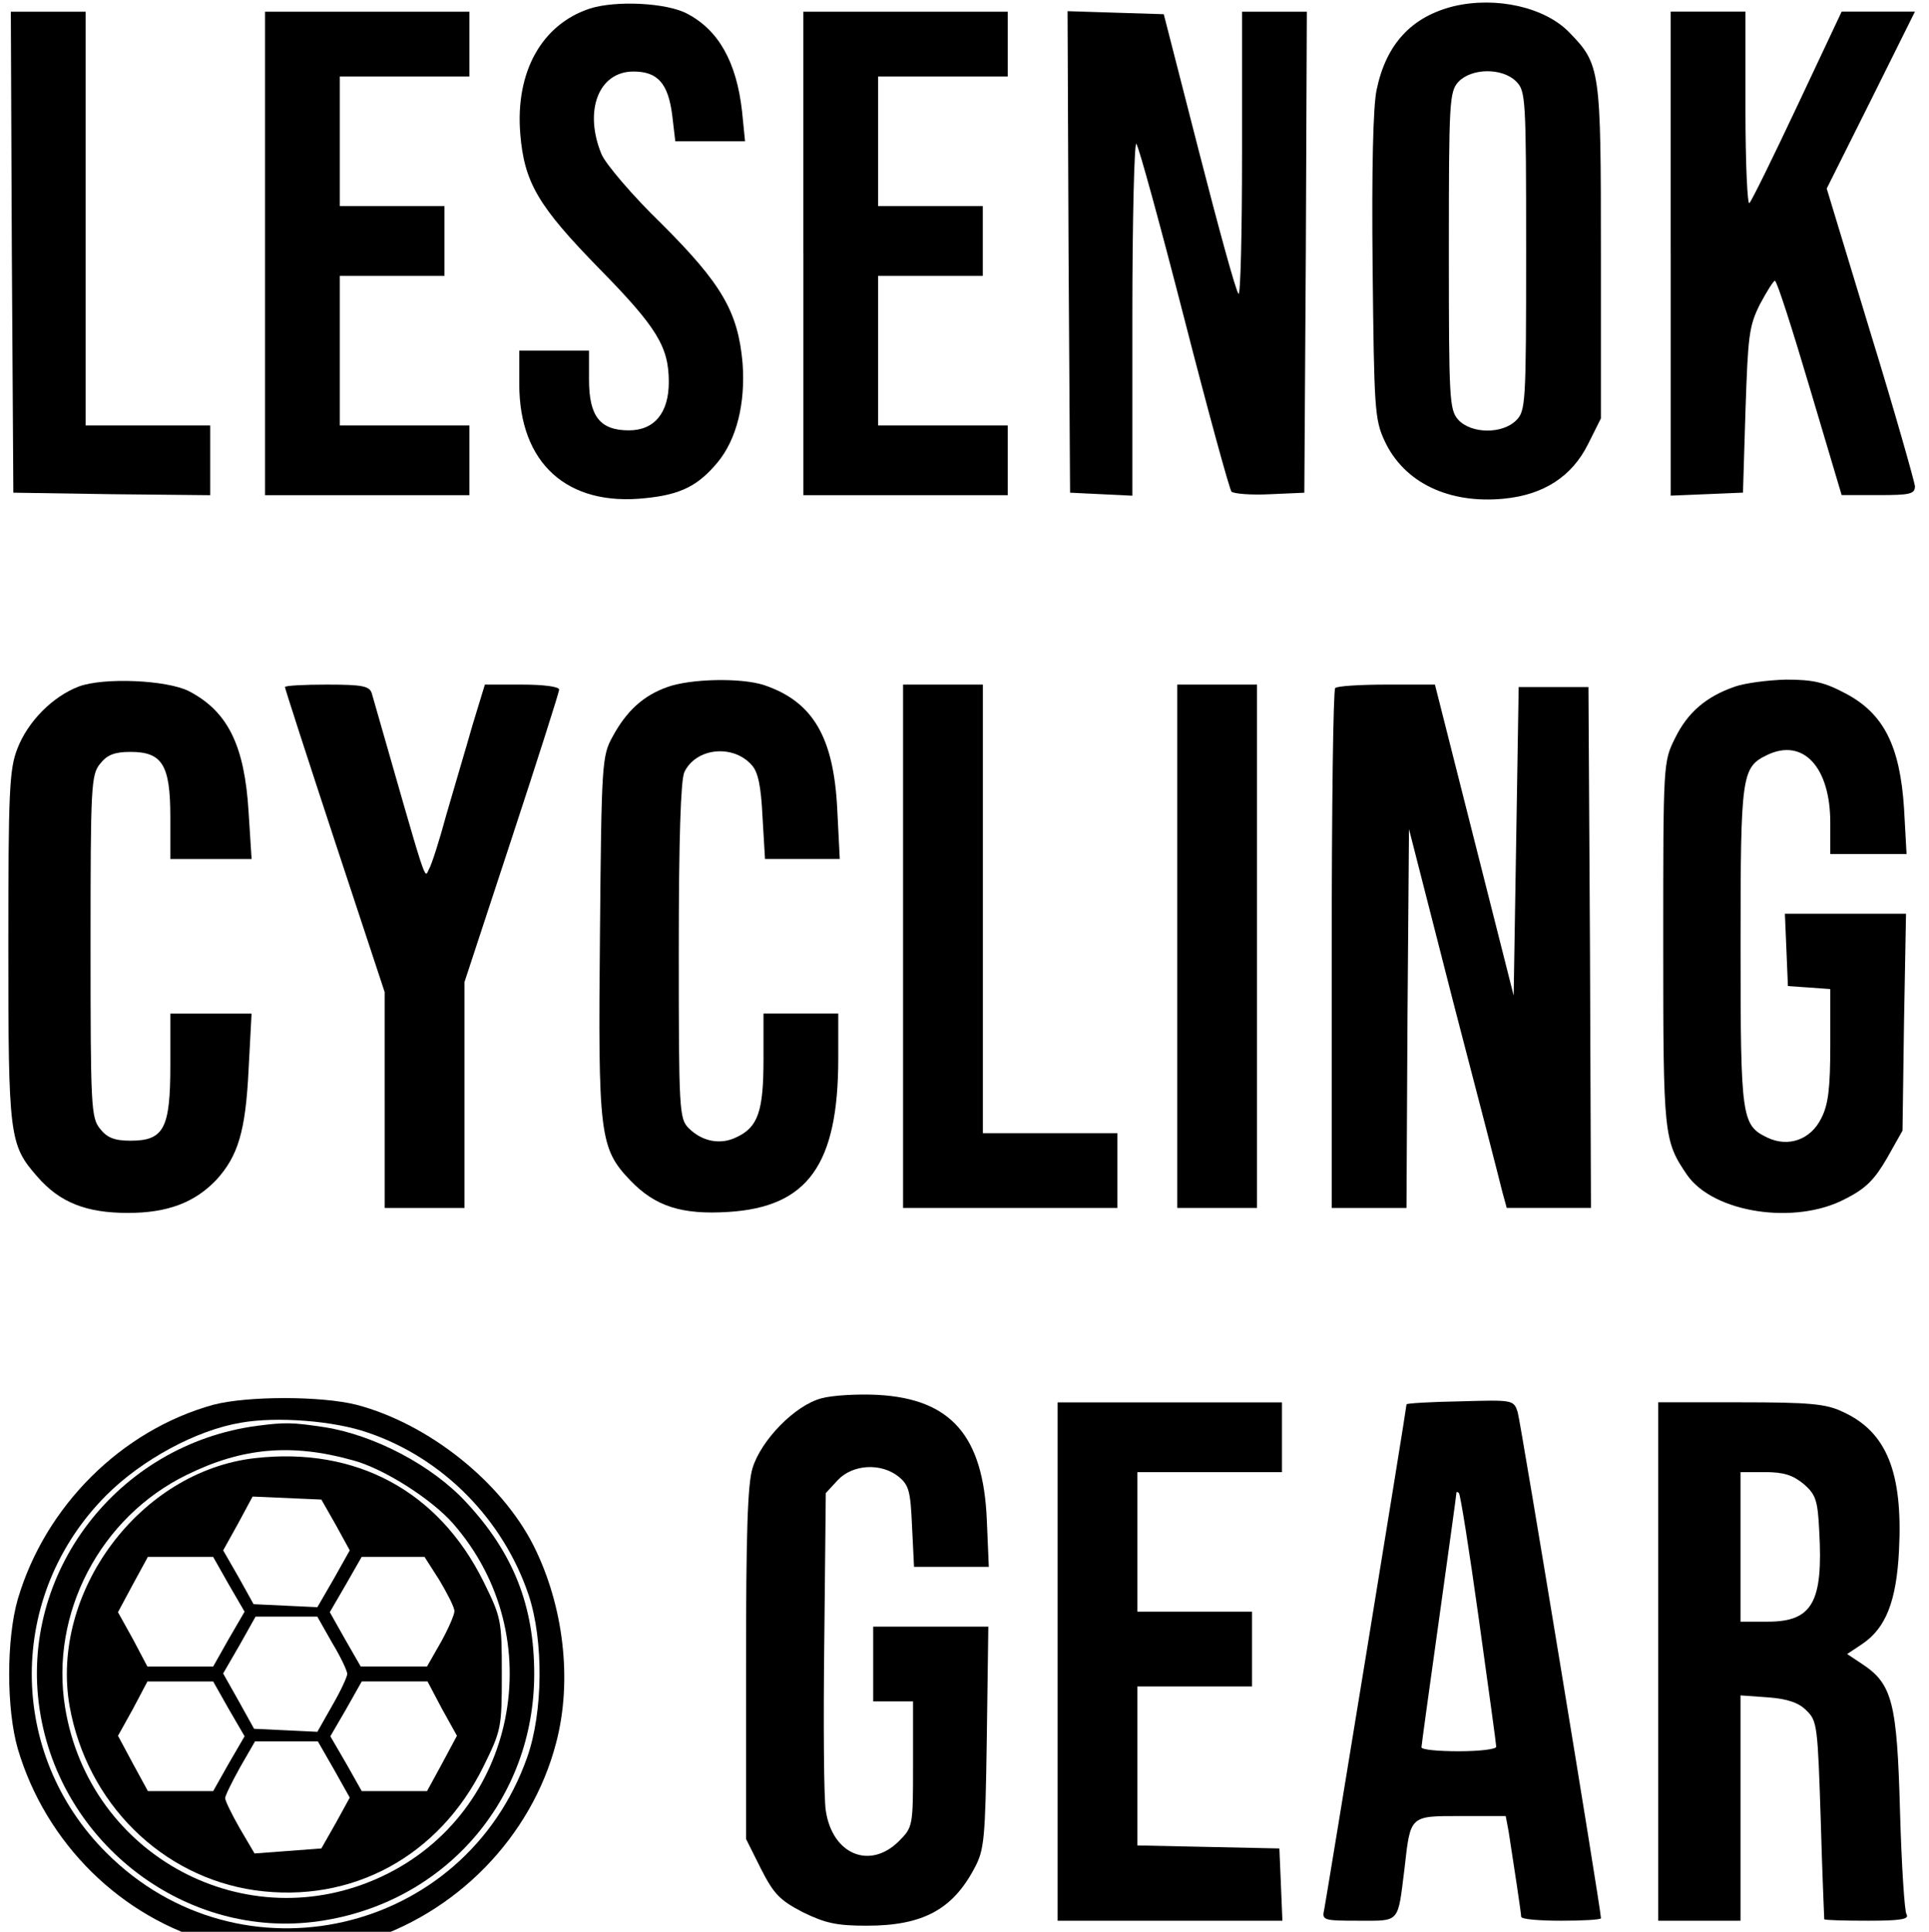
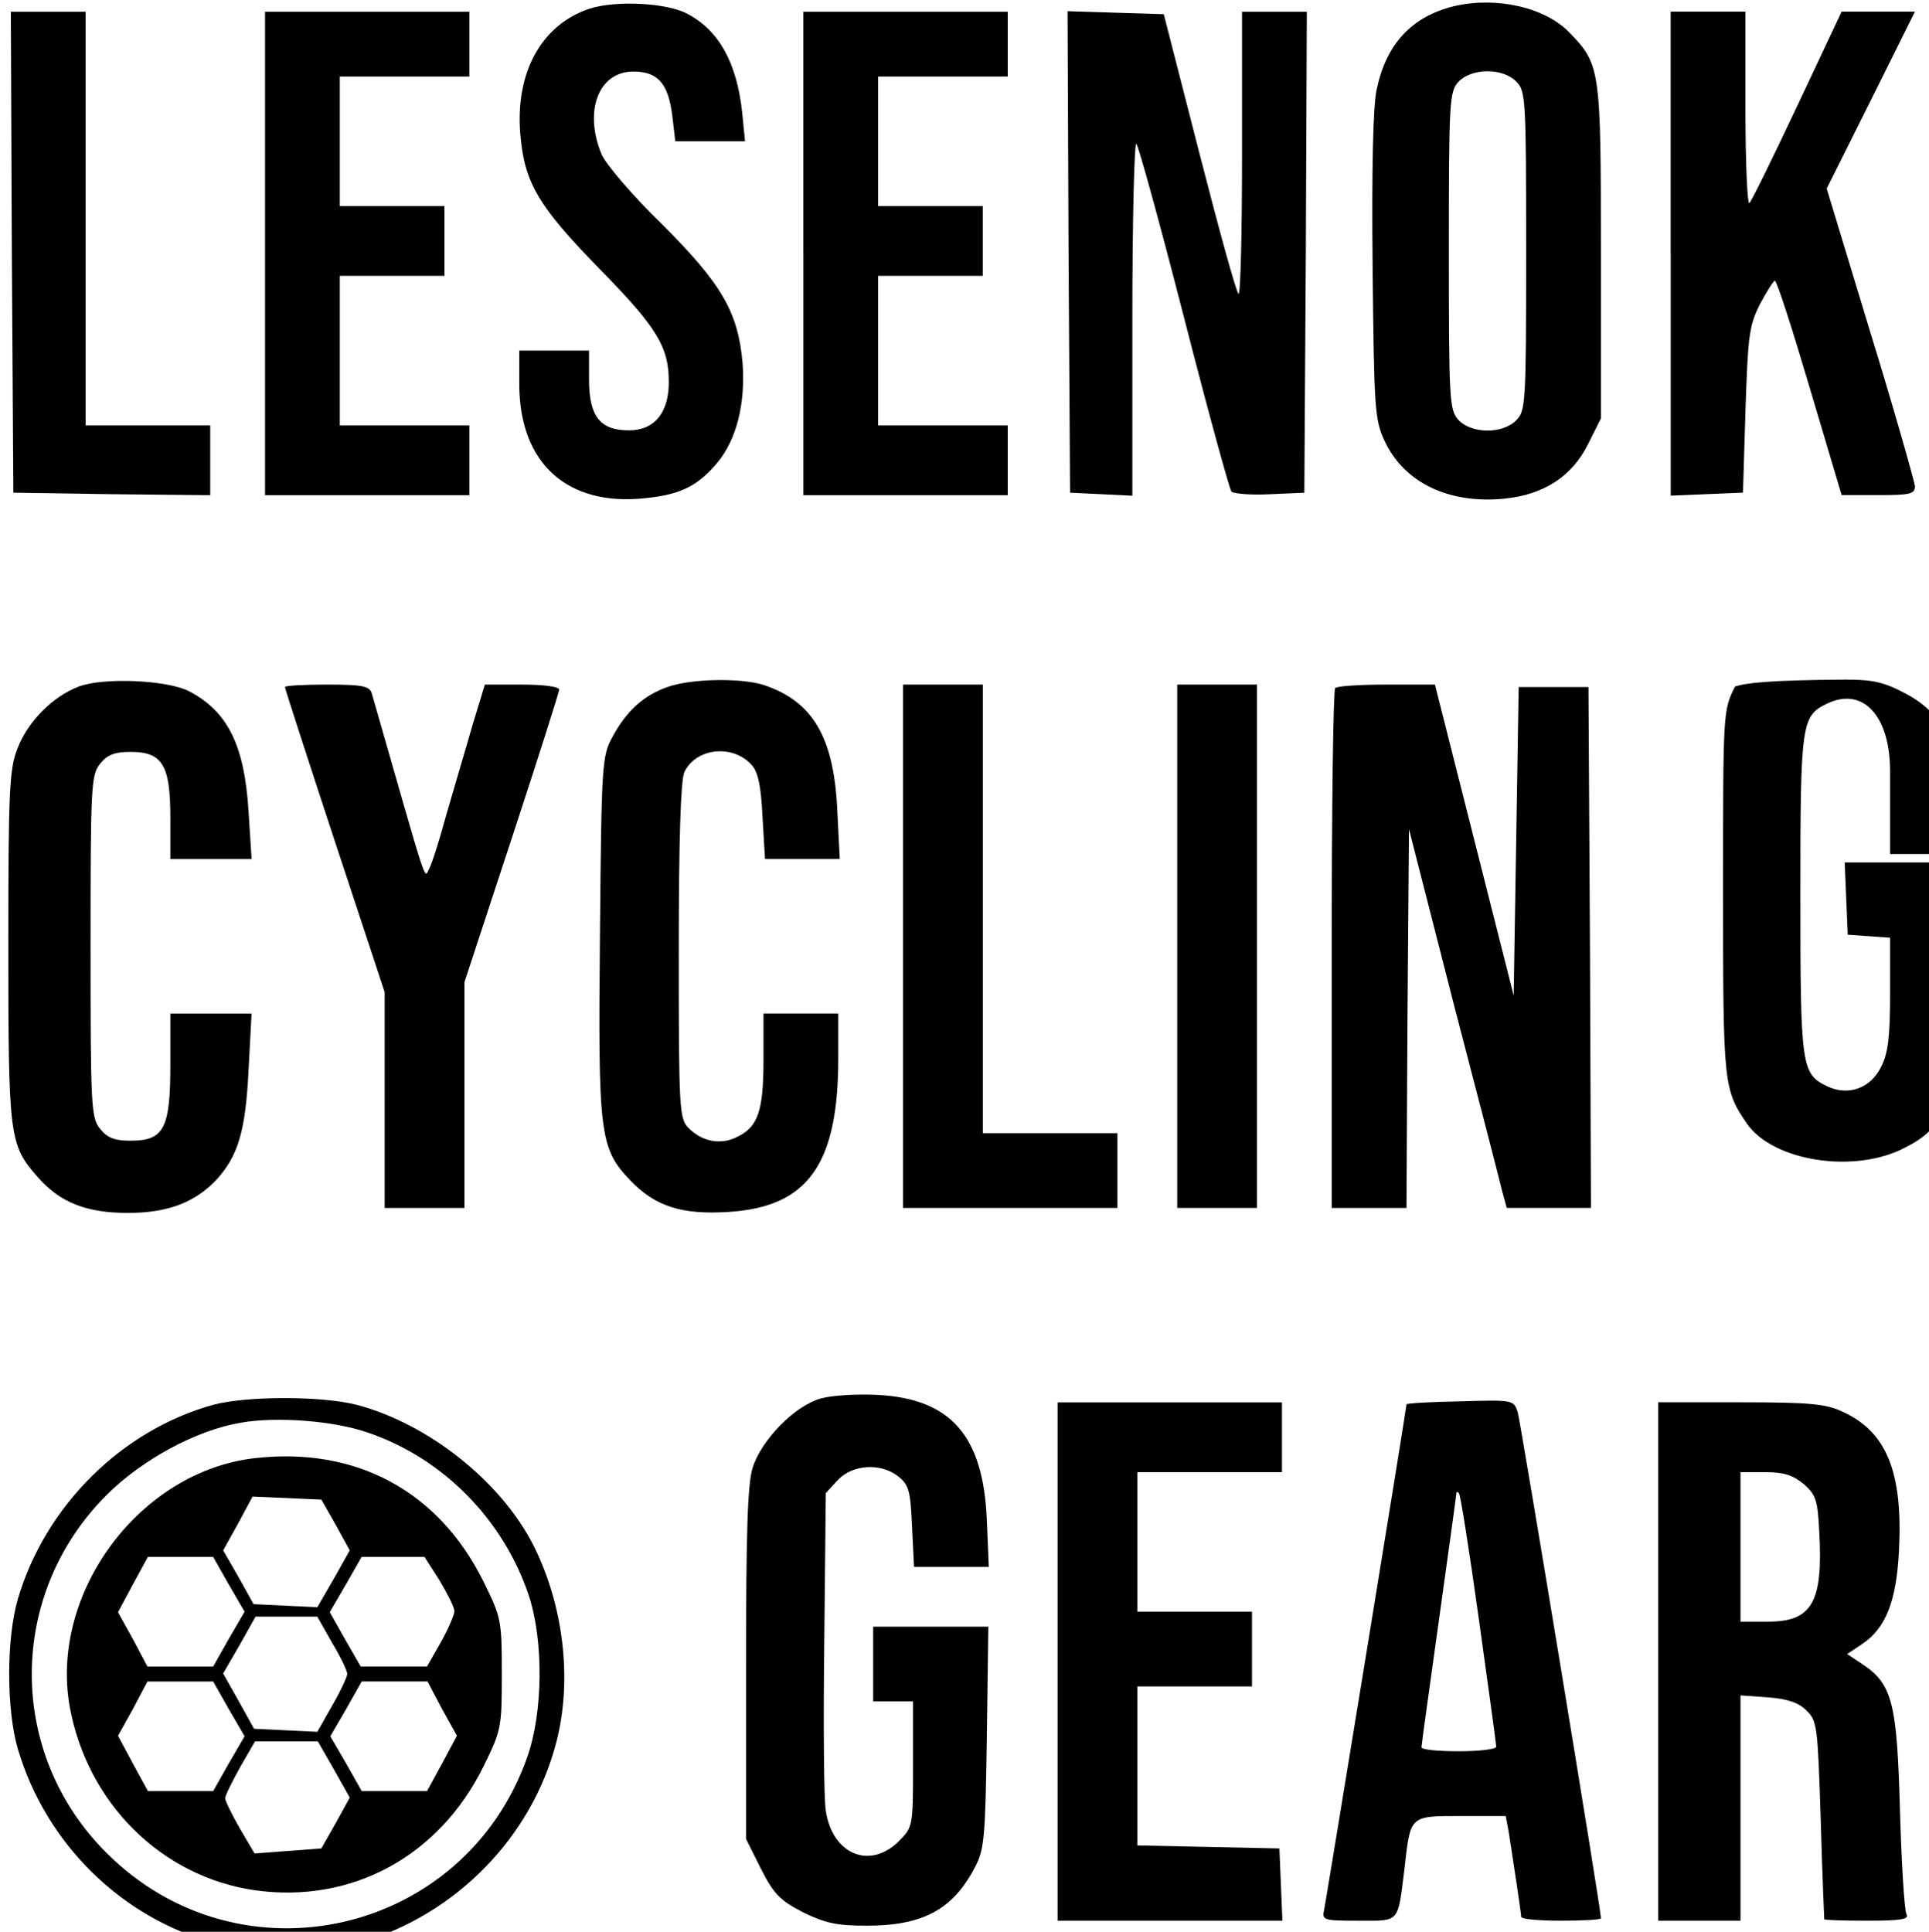
<svg xmlns="http://www.w3.org/2000/svg" xmlns:xlink="http://www.w3.org/1999/xlink" version="1.1" id="Слой_1" x="0px" y="0px" viewBox="0 0 600.1 601" style="enable-background:new 0 0 600.1 601;" xml:space="preserve">
  <style type="text/css">
	.st0{display:none;}
	.st1{display:inline;}
	.st2{display:none;fill:#FEFEFE;}
	.st3{clip-path:url(#SVGID_2_);}
	.st4{clip-path:url(#SVGID_4_);fill:#454A4E;}
	.st5{display:none;fill-rule:evenodd;clip-rule:evenodd;}
</style>
  <g class="st0">
    <path class="st1" d="M130.3,297.1c-3-2.6-6.4-4.6-10.4-6c-4-1.4-8.4-2.1-13.2-2.1c-4.8,0-9.2,0.7-13.2,2.1c-4,1.4-7.5,3.4-10.4,6   s-5.2,5.6-6.9,9c-1.6,3.4-2.4,7.1-2.4,10.9c0,3.9,0.8,7.5,2.4,10.9c1.6,3.4,3.9,6.4,6.9,9c3,2.6,6.4,4.6,10.4,6   c4,1.4,8.4,2.1,13.2,2.1c4.8,0,9.2-0.7,13.2-2.1c4-1.4,7.5-3.4,10.4-6c3-2.6,5.3-5.6,6.9-9c1.6-3.4,2.5-7.1,2.5-10.9   s-0.8-7.5-2.5-10.9C135.6,302.7,133.3,299.7,130.3,297.1z M129.3,324.8c-1.2,2.4-2.9,4.5-5.1,6.3c-2.2,1.8-4.8,3.2-7.7,4.2   c-3,1-6.2,1.5-9.8,1.5c-3.6,0-6.9-0.5-9.9-1.5c-3-1-5.6-2.4-7.8-4.2c-2.2-1.8-3.9-3.9-5-6.3s-1.8-5-1.8-7.8c0-2.8,0.6-5.4,1.8-7.8   c1.2-2.4,2.8-4.5,5-6.3c2.2-1.8,4.8-3.2,7.8-4.2c3-1,6.3-1.5,9.9-1.5c3.6,0,6.9,0.5,9.8,1.5c3,1,5.5,2.4,7.7,4.2   c2.2,1.8,3.9,3.9,5.1,6.3c1.2,2.4,1.8,5,1.8,7.8C131.1,319.8,130.5,322.4,129.3,324.8z" />
    <polygon class="st1" points="171.4,336.2 171.4,289.7 163,289.7 163,344.3 207.9,344.2 207.9,336.1  " />
    <path class="st1" d="M405.7,316.3c-1.4-0.8-2.9-1.4-4.4-1.9c2.3-0.9,4.2-2.1,5.6-3.6c1.9-2.1,2.9-4.6,2.9-7.4c0-3-0.8-5.5-2.3-7.5   c-1.6-2-3.9-3.6-6.9-4.6s-6.9-1.6-11.5-1.6l-29.8,0l0,54.5l31.8,0c2.5,0,5.1-0.2,7.6-0.7c2.5-0.5,4.9-1.3,7-2.5   c2.1-1.2,3.8-2.8,5.1-4.9s1.9-4.7,1.9-7.9c0-2.9-0.7-5.3-1.9-7.2C409.4,319,407.7,317.5,405.7,316.3z M367.7,297.8l22,0   c3.2,0,5.9,0.5,8.1,1.6c2.2,1,3.3,2.8,3.3,5.3c0,1.5-0.5,2.7-1.4,3.8c-1,1.1-2.2,1.9-3.9,2.5c-1.6,0.6-3.4,0.9-5.2,0.9l-22.9,0   L367.7,297.8z M402.5,332.6c-1.1,1.2-2.6,2.1-4.5,2.7c-1.9,0.6-4.1,0.9-6.6,0.9l-23.7,0l0-16.1l23.3,0c2,0,4,0.2,6,0.7   c2,0.5,3.7,1.3,5.1,2.5c1.4,1.1,2,2.8,2,4.8C404.1,329.8,403.6,331.3,402.5,332.6z" />
    <path class="st1" d="M274.8,290H246h-4l-0.6,3.9c0,0.3-4.3,28.2-18.1,50.3l10.6,0c2.5-4.4,4.6-8.9,6.4-13.3v0.1l36.2,0   c1.8,4.4,3.9,8.9,6.3,13.2l10.6,0c-13.7-22.1-18-50-18.1-50.3L274.8,290z M243.7,321.8c3.3-9.6,5.2-18,6.1-22.7H267   c0.9,4.7,2.8,13,6.1,22.7L243.7,321.8z" />
    <path class="st1" d="M22.7,336.1c7-15.2,10.5-30.1,11.8-37l1.5-9.2h-5.3l-4,0l-0.6,3.9c0,0.3-4.3,28.2-18.1,50.3h1.4l9.2,0l39.8,0   V336L22.7,336.1z" />
-     <path class="st1" d="M588,344.1c-13.7-22.1-18-50-18.1-50.3l-0.6-3.9h-28.8l-4,0l-0.6,3.9c0,0.3-4.3,28.2-18.2,50.3l10.6,0   c2.4-4.4,4.5-8.8,6.3-13.2l36.3,0v0c1.8,4.4,3.9,8.8,6.3,13.2L588,344.1z M538.3,321.8c3.3-9.7,5.2-18.1,6.1-22.8h17.2   c0.9,4.7,2.8,13.1,6.1,22.8L538.3,321.8z" />
    <path class="st1" d="M481.7,321.7c2.9-1.6,5.2-3.7,7-6.4c1.8-2.7,2.6-5.6,2.6-8.9c0-3.1-0.8-5.9-2.4-8.5c-1.6-2.5-3.7-4.5-6.4-6   c-2.7-1.5-5.6-2.2-8.8-2.2l-31.8,0l0,54.4l8.4,0l0-20l18.6,0l15.1,20l10.5,0.1L478.6,323C479.7,322.7,480.7,322.2,481.7,321.7z    M471.4,315.9l-21,0l0-18.2l21,0c2,0,3.8,0.4,5.5,1.2c1.7,0.8,3,1.8,4,3.1c1,1.3,1.5,2.7,1.5,4.3c0,1.7-0.5,3.3-1.5,4.7   c-1,1.5-2.4,2.6-4,3.5C475.2,315.5,473.4,315.9,471.4,315.9z" />
  </g>
  <path class="st2" d="M-3.2,273.4h601.1c1,1.5,0.8,6.4,0.4,8.2c-0.1,0.3-0.2,0.6-0.4,0.9c0.8,1.3,0.8,11.3,0.4,13.2  c-0.1,0.3-0.2,0.5-0.3,0.7c0.2,0.5,0.4,1,0.4,1.5c0.2,5.1,0.4,49.9-0.2,51.6c-0.1,0.2-0.2,0.5-0.3,0.7H-3.2v-4v-0.9v-60.4V284V273.4  z" />
  <path class="st0" d="M533.7,282.4c3,0.6,5.9,1.2,9,1.4c5.1,0.4,10.4,0.1,15.5,0.1c9,0,19,0.9,27.8-1.4c0.7,1.2,0.8,10.8,0.4,12.5  c-0.1,0.2-0.2,0.5-0.3,0.7c-0.6-0.4-0.7-4.6-2.9-6.8c-2.9-2.9-13.8-1.8-18.1-1.8c1.4,2.1-0.2,42.7,0.6,49.5c0.8,6.6,2.9,3.6,6.3,6.2  c-1.8,0.8-19.2,0.3-22.6,0.2l0.2-0.2l-0.6,0.1l-0.1-0.4c0.8-0.6,2.1-0.3,3-0.8c1.4-0.7,2.5-1.6,3-3.1c0.8-2.4,0.7-44.8,0.4-50  c0-0.5-0.2-1-0.4-1.5c-4.9,0-15.2-1.3-18.4,2.9c-0.5,0.7-0.7,1.9-0.9,2.7c-0.2,0.7-0.6,2.5-1.1,2.8C534,292.4,535,284.6,533.7,282.4  L533.7,282.4z" />
  <path class="st0" d="M103.6,282.6l0.7,0l0.4,0.4c0.1,2.6,0.4,10.6-0.2,12.6c-0.1-0.1-0.1-0.1-0.2-0.2c-1.3-1.8-0.6-4.2-2.4-6.1  c-1.2-1.2-2.7-1.7-4.3-2c-3.8-0.7-11.7-0.1-16-0.1l0,25c4.1,0,8.6,0.5,12.6-0.1c1.7-0.3,3.5-1,4.6-2.5c1.2-1.6,1.2-3.6,0.9-5.5  c0.3,0.4,0.8,1,0.9,1.4c0.5,1.8,0.4,15.9-0.2,17c-0.6-0.3-0.5-3.6-2.3-5.4c-2.8-2.8-12.6-1.8-16.5-1.7l0,24.1  c5.3,0,11.7,0.7,16.8-0.8c1.3-0.4,3.5-1.3,4.2-2.5c0.2-0.1,0.4-0.2,0.6-0.3c2.7-1.8,5.3-6.8,5.9-9.9c0.2,0.4,0.4,0.9,0.4,1.4  c0.2,1.7-3.2,14.2-4.3,15.6l-26.8,0c-4.1,0-9.4,0.6-13.4-0.3c0.9-0.3,1.6-0.8,2.6-0.6l0-0.5l-0.3,0.2c0.7-0.2,1.3-0.6,1.9-1  c1.1-0.7,1.7-1.8,2-3.1c0.7-3.3,0.2-12,0.2-16c0-9.9,0.5-21-0.1-30.7c-0.1-1.2-0.1-2.7-0.8-3.7c-1.8-2.6-4.6-2.5-7.4-3.1  c2.9-0.6,6.1-0.4,9.1-0.4C80.1,283.9,96.7,284.9,103.6,282.6z" />
  <path class="st0" d="M524,282.6l0.8,0.1c0.5,0.6,0.4,1.7,0.4,2.5c0,1.7,0.5,9.4-0.5,10.4c-0.4-0.3-0.7-4.5-2.4-6.2  c-1-1-2.3-1.6-3.6-1.9c-4-0.9-12.7-0.3-17.1-0.3c0.2,0.3,0.3,0.6,0.4,0.9c0.5,2.1,0.3,20,0,22.7c0,0.5-0.2,0.9-0.5,1.4  c3.7,0,12.1,0.7,15.2-0.6c2.9-1.2,3-3.8,4-6.4c0.1,0.2,0.2,0.3,0.4,0.5l0,0l-0.4,0.1l0.3,0.2c0,0.5,0.1,1.1,0.1,1.6  c0,1.9,0.4,14-0.3,14.8c-0.7-1.8-1.2-4.1-2.6-5.5c-2.3-2.3-13-1.4-16.6-1.4c0.2,0.3,0.3,0.6,0.4,0.9c0.4,2,0.3,19.3,0,21.9  c0,0.5-0.2,0.9-0.5,1.2c5.8,0,13.4,1,18.8-1.3c1-0.4,2.7-1.3,3.2-2.3c0.4-0.2,0.7-0.4,1-0.7c2.1-2,4.7-6.2,4.8-9.2  c0.3,0.5,0.6,1,0.6,1.6c0,1.9-3.1,14.1-4.3,15.4c-5.1,0-38.1,0.5-40.4-0.2l-0.1-0.3c0.8-0.6,2.3-0.4,3.2-0.7c1-0.3,1.9-1.1,2.4-2.1  c0.5-0.9,0.8-2,0.8-3.1c0.3-4.7,0.3-45.9-0.3-48c-1-3.5-3.5-2.7-6-4.1C486.2,282.7,516.8,285.5,524,282.6z" />
  <path class="st0" d="M277.9,284c0.3,0,0.6-0.1,1-0.1c2.3-0.1,19.4-0.4,20.6,0.1c0.1,0,0.3,0.3,0.4,0.3c-0.4,0.6-1.9,0.4-2.7,0.7  c-1,0.3-2,0.9-2.6,1.9c-0.4,0.7-0.5,1.4-0.6,2.2c-0.4,5,0,10.2,0,15.2c0,6.1-0.3,12.3,0.1,18.4c0.1,1,0.2,2.1,0.4,3.1  c0.2,1,0.4,2,0.7,3c1.3,4.2,3.8,8,7.8,10.1c4,2.1,9.3,2.4,13.6,1c4.3-1.3,7.6-4.2,9.7-8.2c1.2-2.2,1.6-5.3,1.9-7.8  c0.4-4.4,0.6-33.3-0.4-36.7c-0.9-2.8-3.1-1.9-5.2-3l0.1-0.2c2.7-0.3,5.5-0.2,8.2-0.2c2.1,0,7.2-0.6,8.9,0.4  c-0.9,0.9-3.3,0.5-4.5,1.5c-0.9,0.7-1.3,1.7-1.5,2.8c-0.4,2.5,0,5.3,0,7.9l0,17.7c0,3.8,0.2,7.7-0.3,11.4  c-0.8,5.5-3.4,10.5-7.8,13.9c-6.1,4.6-14.3,5.3-21.6,4.2c-10.1-1.4-18.1-7.2-19.8-17.6c-0.7-4.1-0.4-8.6-0.4-12.7  c0-6.4-0.1-12.7,0-19.1c0-2.1,0.6-6-0.7-7.7c-1.1-1.4-3.2-1.7-4.9-2L277.9,284z" />
  <path class="st0" d="M164.7,282.9c2.1-0.2,4.3-0.2,6.4-0.1c4.3,0.1,17.3,1.8,20.3,5c0.6,3.3,1.3,9.7,0.6,12.9  c-0.1,0.6-0.5,1.1-0.8,1.6c0-0.2,0.1-0.5,0.1-0.7c0.1-3-2.5-7.1-4.5-9.3c-3.9-4.1-9.4-6.1-15-6.3c-5.6-0.2-10.9,1.4-15,5.3  c-5.6,5.3-7.6,13.3-7.8,20.8c-0.2,8,1.2,16.9,6.8,22.9c3.5,3.7,8.3,5.7,13.4,5.8c4.7,0.1,10.3-1.4,13.8-4.7c0.7-0.7,2.2-2.2,2.2-3.2  c0,0,0,0,0,0c0.1-0.2,0.2-0.4,0.3-0.7c0.4-1.7,0.5-9.7-0.4-11c0,0,0,0,0-0.1c0.5-0.8,0.7-2.1,0.4-3c-0.6-2.5-3.8-2.2-5.5-3.2  c6.8-0.3,14.2-0.8,21-0.1l0.2,0.3c-0.5,0.6-2.3,0.4-3.1,0.6c-5.1,1.3-0.6,13.8-2.8,17.5c0,0.3-0.1,0.4-0.2,0.6  c-4,5.5-12.8,8.7-19.2,9.7c-9.2,1.4-19.2,0.1-26.8-5.5c-6.2-4.5-9.9-11.3-11-18.8c-1.3-8.5,0.1-17.9,5.2-24.9  C148.6,287.1,156,284.3,164.7,282.9z" />
  <path class="st0" d="M15.1,283.9l15.5,0c3.1,0,6.4-0.2,9.5,0.3c-2.6,0.8-5.9,0.5-7.3,3.2c-0.6,1.1-0.7,2.5-0.8,3.7  c-0.4,5.4-0.1,11.1-0.1,16.5l0,32c7.3,0,16.7,1.4,22.4-4.1c2.9-2.9,3.8-6.9,6.2-10.1c-1.1,5.9-2.9,11.8-4.5,17.6  c-13.6,0-27.2,0.2-40.8,0v-0.8v-57.4V283.9z" />
  <path class="st2" d="M15.1,284.7c1.9,0.1,3.6,0.3,5,1.8c0.5,0.6,1,1.3,1.4,2c0.6,9.7,0.1,19.7,0.1,29.4c0,6,0.5,13.9-0.2,19.7  c-0.1,1-0.5,1.9-1.2,2.6c-1,1.2-2.6,1.7-4.1,1.8c-0.4,0-0.7,0-1.1,0V284.7z" />
  <path class="st0" d="M415.4,282.9c0.5,0,0.8-0.1,1.2,0.2c0.9,0.8,24.6,43.6,24.7,44.9c0.1-0.1,0.3-0.2,0.4-0.3  c1.2-1.2,21.7-39.6,23.9-44.1c0.3-0.6,0.4-1.1,0.4-1.7c0.4,0.5,0.7,0.9,0.9,1.5c1.1,4.4,1.3,9.4,1.9,14l3.6,28.5  c0.5,4,0.6,9.3,2.1,13c1.2,2.8,4.3,2.4,6.6,3.4l0.2,0.5c-2.5,0.6-19.8,0.3-22.9,0c0.5-1.1,3-0.7,3.8-2.1c0.5-0.7,0.6-1.5,0.6-2.3  c0-4.5-0.9-9.3-1.4-13.8c-0.6-6.1-0.9-14-2.2-19.8c0,0.9-15.5,29-16.7,31.3c-1.3,2.4-2.1,7.5-3.7,9.2c0-0.2,0-0.4,0-0.6  c-0.2-1.5-18.6-34.9-20.7-38.3c-0.4-0.6-0.8-1.1-1.4-1.5c1.8,4.2-4.4,32.2-2.1,35.9c0.8,1.3,2.3,1.3,3.7,1.6l0.1,0.3  c0,0-0.1,0.1-0.1,0.1c-1.3,0.8-21.1,0.2-23.6,0c-2.1-0.2-4-0.5-6-1c-2.2-1.1-4.4-2.1-6.2-3.7c-6.2-5.7-9.2-18.7-15.3-23.1  c-1.1-0.8-2.6-1.2-3.9-1.6c4.6-0.3,9.6,0.3,13.1-3.3c2.6-2.7,3.7-6.7,3.6-10.4c0-3.5-1-7.2-3.5-9.7c-3.7-3.6-10-2.8-14.8-2.7  c1.6,2.3-1,48.2,1.2,52c1.3,2.4,3.1,2.3,5.5,3l0.2,0.4c-2.8,0.7-19.3,0.4-23,0.1l-0.2-0.4c0.9-0.8,2.9-0.4,4.2-1.3  c1.2-0.9,1.9-2.3,2.2-3.7c0.5-2.6,0.1-5.9,0.1-8.6l0-19.2c0-6.3,0.5-12.9,0.1-19.2c-0.1-1.2-0.3-2.2-1-3.2c-1.3-1.9-3.1-2.3-5.3-2.7  l-0.1-0.4c0.2-0.1,0.4-0.2,0.7-0.2c3-0.3,6.4,0,9.5,0c6.7,0,15.7-0.7,22.1,0.6c3,0.6,5.9,1.7,8.3,3.7c2.9,2.4,4.6,5.6,4.9,9.3  c0.5,4.5-0.8,9.7-3.7,13.2c-2.7,3.3-6.2,4.8-10.3,5.2c7.4,2.1,14.2,19.1,21.5,24.3c1.6,1.1,3.6,2,5.6,1.6c1.4-0.3,2.7-1.2,3.5-2.3  c0.5-0.7,0.8-1.5,0.9-2.3C409.8,331.8,415.8,285.1,415.4,282.9z" />
  <path class="st0" d="M235.1,282.9c0.1,0,0.2,0,0.3,0c9.4-0.7,19.4,0.9,26.8,7.2c6,5.2,9.1,12.4,9.7,20.3c0.7,8.4-1.2,17-6.8,23.5  c-5.4,6.4-13.4,9.4-21.6,10.1c-8.5,0.8-17.7-0.8-24.7-6c-6.1-4.5-9.8-11.4-10.9-18.9c-1.3-8.5,0.2-17.7,5.4-24.7  C218.7,287.1,226.5,284.2,235.1,282.9z" />
  <path class="st2" d="M238.7,286c0.1,0,0.1,0,0.2,0c5-0.2,9.9,1.4,13.6,4.7c5.6,5.1,7.7,13,8.1,20.3c0.4,8.2-1.1,17.5-6.8,23.8  c-3.7,4.1-8.2,5.8-13.6,6.1c-0.3,0-0.5,0-0.8,0c-0.3,0-0.5,0-0.8,0c-0.3,0-0.5,0-0.8-0.1c-0.3,0-0.5-0.1-0.8-0.1  c-0.3,0-0.5-0.1-0.8-0.1c-0.3,0-0.5-0.1-0.8-0.2c-0.3-0.1-0.5-0.1-0.8-0.2c-0.3-0.1-0.5-0.2-0.8-0.2c-0.3-0.1-0.5-0.2-0.8-0.3  c-0.3-0.1-0.5-0.2-0.8-0.3c-0.3-0.1-0.5-0.2-0.7-0.3c-0.2-0.1-0.5-0.2-0.7-0.4c-0.2-0.1-0.5-0.3-0.7-0.4c-0.2-0.1-0.5-0.3-0.7-0.4  c-0.2-0.2-0.5-0.3-0.7-0.5c-0.2-0.2-0.4-0.3-0.7-0.5c-5.5-4.5-8-11.6-8.7-18.5c-0.9-8.6,0.2-18.6,5.8-25.4  C228.6,288.5,233.1,286.6,238.7,286z" />
  <g class="st0">
    <g class="st1">
      <defs>
        <rect id="SVGID_1_" x="-0.4" y="120.2" width="600.8" height="360.5" />
      </defs>
      <clipPath id="SVGID_2_">
        <use xlink:href="#SVGID_1_" style="overflow:visible;" />
      </clipPath>
      <g class="st3">
        <defs>
          <rect id="SVGID_3_" x="-0.4" y="120.2" width="600.8" height="360.5" />
        </defs>
        <clipPath id="SVGID_4_">
          <use xlink:href="#SVGID_3_" style="overflow:visible;" />
        </clipPath>
        <path class="st4" d="M496.3,362c-4.2-0.5-8.3-0.8-12.5-1.3c-7.2-0.9-14.2-2.6-21.4-3.7c-0.3-0.1-0.8-0.1-0.9-0.6     c11-4,22.2-7.6,33.4-10.9c0.8-0.2,2.3,0,2.2-1.4c-0.1-1.6-1.6-0.9-2.5-0.9c-11.2-0.2-22.3-0.4-33.5-0.6c-0.8,0-1.6,0.3-2.5-0.6     c0.9-1,1.8-2,2.6-3c5.9-6.6,11.9-13.3,17.8-20c0.5-0.5,1.6-1,0.9-1.9c-0.7-0.9-1.4,0.1-2.1,0.4c-14.4,7-28.7,14.1-43,21.2     c-1.5,0.7-2.6,0.7-4-0.2c-4.2-2.5-8.2-5.4-11.9-8.6c-9.3-8.1-17.2-17.3-23.4-28c-0.5-0.9-0.9-2-2-2.8c-0.1,0.9-0.3,1.6-0.3,2.3     c0,0.4,0,0.8,0,1.2c-0.1,6.8,1.8,13.2,4.6,19.3c2.7,5.8,5.3,11.7,8.5,17.3c0.2,0.4,0.8,0.9,0.2,1.6c-10.7-4.4-20.8-10-30.9-15.7     c-4.1-2.3-8.1-5-12.1-7.5c-0.4-0.3-0.9-0.6-1.3-0.2c-0.5,0.5-0.3,1,0,1.5c0.1,0.2,0.3,0.4,0.4,0.6c4.7,7.6,11.1,13.7,17.7,19.6     c7.6,6.8,16.2,12.1,25.3,16.7c1.4,0.7,2.7,1.4,4,2.3c1.2,0.8,1.1,1.3-0.2,2c-0.2,0.1-0.4,0.2-0.7,0.3     c-8.9,3.9-17.8,7.7-26.8,11.6c-8.5,3.6-16.9,7.3-26,9.5c-5.9,1.5-11.9,1.6-17.9,1.4c-0.1,0-0.2-0.2-0.4-0.4     c0.5-1,0.9-2.1,1.4-3.2c1.1-2.3,2.3-4.6,3.3-7c2.5-5.5,4.7-11.1,5.8-17.1c0.5-2.4,0.9-4.9,0.3-7.4c-0.8-3.6-3.8-5.5-7.4-4.8     c-3.1,0.6-5.4,2.4-7.4,4.7c-2.2,2.5-3.8,5.4-5.1,8.4c-3.6,7.9-6,16.3-8.2,24.7c-0.6,2.1-0.6,2.1-2.7,2.1c-5.5,0-11.1,0-16.6,0.1     c-6.5,0.1-13-0.1-19.5-0.1c-0.5,0-1.1,0.2-1.5-0.4c0.4-1.6,1.3-3.1,2-4.6c3.1-6.4,6-12.8,7.8-19.7c0.8-2.9,1.3-5.8,1.2-8.8     c-0.2-4.9-3.8-7.6-8.5-6.2c-2.9,0.8-5,2.8-6.9,5.1c-2.8,3.4-4.6,7.4-6.2,11.4c-2.8,6.9-4.8,14.1-6.8,21.3     c-0.5,1.9-0.5,1.9-2.4,1.9c-3.5,0-7.1,0-10.6,0c-3.7,0-3.7,0-4.9,3.6c-1.2,3.5-2.3,7-3.5,10.7h15.2c-0.1,0.5-0.1,0.8-0.2,1.1     c-2.3,5.9-4.7,11.8-7.1,17.7c-0.2,0.6-0.6,1.1-1,1.6c-8,9-16.4,17.5-25.7,25c-2.7,2.2-5.5,4.1-8.8,5.4c-2,0.8-4,1.1-6,0.1     c-0.2-0.6,0.2-1.1,0.4-1.6c3.2-7.7,4.5-15.7,3.9-24.1c-0.3-4.3-1.6-8.2-4.5-11.4c-4.7-5.2-10.6-8-17.6-8.4     c-8.5-0.5-16.2,1.8-23.3,6.4c-11.7,7.8-18.5,18.9-21.6,32.5c-0.3,1.3-0.8,2.2-1.8,2.9c-3.9,2.8-7.8,5.6-11.9,8.2     c-4.5,2.9-9.2,5.6-14.3,7.4c-4.3,1.5-8.7,2.4-13.2,2.2c-5-0.1-8.3-2.7-9.6-7.6c-0.7-2.5-0.9-5.1-0.7-7.6     c0.8-10.1,5.3-18.4,12.6-25.3c2.5-2.4,5.5-4.2,8.9-5.1c2.3-0.6,4.6-1,6.9-0.3c1.9,0.6,2.8,1.7,2.8,3.7c0,0.9-0.2,1.7-0.5,2.6     c-1.1,3-2.5,5.9-4,8.8c-0.3,0.5-0.9,1-0.5,1.8c5.7,0,11.4,0,17.1,0c1,0,1.4-0.4,1.8-1.2c1.9-3.7,3.6-7.4,5.2-11.1     c0.8-1.9,1.2-3.8,1.4-5.8c0.6-4.5-1.3-8.1-5.2-10.2c-1.8-1-3.7-1.6-5.7-1.9c-12.5-2.1-24.5-0.7-35.9,5     c-12.8,6.5-21.6,16.7-25.2,30.6c-0.9,3.5-2.5,5.9-5.4,7.9c-6.4,4.5-12.8,9-19.9,12.1c-5.2,2.3-10.6,3.8-16.3,3.7     c-4.4-0.1-7.7-2.4-9.3-6.4c-0.6-1.4-0.5-1.6,1-1.9c4.3-0.9,8.7-1.8,12.9-3c8.6-2.4,16.7-5.7,23.6-11.6c2.9-2.5,5.6-5.1,7.5-8.4     c2.9-4.9,4.1-10.2,3.3-15.7c-0.9-6.3-5.1-10-10.9-11.9c-4.5-1.5-9.3-1.5-13.8-0.8c-19.3,2.9-33.6,13-42.3,30.6     c-4.3,8.7-5.4,18-2.7,27.4c3.4,12.2,13.4,19.2,25.3,19.1c7.4-0.1,14.5-1.5,21.4-4.1c8.3-3.1,15.8-7.9,23-13     c0.8-0.6,1.4-1.3,2.4-1.5c0.1,0.1,0.2,0.3,0.3,0.4c0.1,0.2,0.2,0.4,0.3,0.7c4.4,11.2,12.9,16.6,24.6,17.5     c7.4,0.6,14.6-0.8,21.4-3.7c6.8-2.8,13-6.6,19.2-10.6c2-1.3,4-2.6,6-3.9c0.2,0.1,0.3,0.2,0.3,0.2c0.2,0.7,0.5,1.4,0.7,2     c2.7,7.9,7.8,13.2,16,15.2c7.3,1.8,14.5,1,21.5-1.8c6.6-2.6,12-6.8,16.2-12.5c0.8-1.1,1.7-1.5,3.1-1.1c2.1,0.6,4.3,0.8,6.4,0.9     c4.7,0.1,9.2-0.9,12.9-3.9c3.9-3.1,7.9-6.1,12.1-8.8c0.4-0.3,0.8-0.6,1.4-0.7c0,1-0.5,1.7-0.8,2.4c-1.5,3.6-3.2,7-4.3,10.7     c-0.8,2.6-1.4,5.1-1.2,7.8c0.2,3.4,2.1,5.7,5.3,6.7c2.9,0.8,5.9,0.7,8.9,0.3c5.4-0.7,10.4-2.7,15.2-5.2     c8.1-4.4,15.8-9.6,23.2-15.1c3.2-2.3,6.3-4.7,9.6-6.8c0.5-0.3,1-0.8,1.8-0.8c-0.9,2.9-2.3,5.5-3.4,8.3c-1.4,3.4-2.6,6.9-2.9,10.6     c-0.5,5.1,2,8.4,7,9.2c0.6,0.1,1.1,0.1,1.7,0.1c6.3,0.3,12.2-1.4,17.9-4.1c5.9-2.8,11.3-6.4,16.7-10c0.7-0.5,1.3-1.1,2.1-1.3     c0.7,0.8,0.8,1.6,1.1,2.3c2.7,6.1,7.2,10.4,13.6,12.4c4.7,1.5,9.5,1.6,14.3,0.9c9.6-1.5,17.8-5.9,23.8-13.7c1.5-2,3-2.8,5.4-2     c2.4,0.8,5,0.5,7.7,0.7c-0.2,0.9-0.4,1.6-0.6,2.3c-0.7,2.4-1.4,4.8-2.1,7.2c-0.4,1.5-0.3,1.7,1.2,1.8c1.2,0.1,2.4,0.2,3.6,0.3     c5.1,0.5,10.2,1,15.4,1.5c0.8,0.1,1.4-0.2,1.7-1c0.1-0.5,0.3-0.9,0.4-1.4c4-14.1,8-28.1,11.9-42.2c1-3.6,2.6-6.9,4.7-10     c1.6-2.3,3.6-4.2,6-5.5c3.1-1.7,6.2-0.5,7.4,2.8c0.6,1.6,0.6,3.3,0.2,5c-0.5,2.5-1,5-1.6,7.5c-1.6,6.6-4,12.9-5.9,19.4     c-1.2,4.2-2.2,8.4-2.3,12.8c-0.1,5.8,2,10.5,6.9,13.7c3.5,2.3,7.5,2.3,11.4,2.2c4.1-0.1,7.1-2.8,9.5-5.9c1.5-1.9,2.5-4.1,3.7-6.2     c0.2-0.4,0.8-0.8,0.3-1.5c-1.8,0-3.7,0-5.5,0c-3.7-0.1-5.8-2.5-5.2-6.2c0.5-2.8,1.1-5.5,2-8.2c2.4-7.7,5.1-15.2,7.1-23     c1.1-4.2,1.7-8.4,1.1-12.6c-1.9-13-18.4-16.3-28.2-10c-1.6,1-2.8,2.6-4.7,4c0.6-2.2,1.1-4,1.5-5.7c0.5-1.8,0.5-1.9-1.4-2.1     c-6-0.6-12-1.1-18-1.6c-1.9-0.2-1.9-0.1-2.5,1.8c-1.4,4.8-2.9,9.7-4.3,14.6c-2.6,8.9-5.2,17.7-7.9,26.6c-0.2,0.8-0.3,1.8-1.2,2.3     c-1.7,0.9-3.5,1.7-5.4,1.8c-3.5,0.1-4.1-0.7-2.8-3.9c2.8-6.7,3.8-13.7,4.1-20.9c0.2-6-1.9-11-6.4-15c-2.9-2.6-6.3-4.5-10.1-5.5     c-8.8-2.2-17.2-0.7-25.2,3.4c-10.5,5.5-17.7,14.2-22.2,25.1c-1.9,4.5-3.1,9.1-3.6,13.9c-0.1,1.1-0.1,2.3-1.3,3.2     c-4.8,3.5-9.5,7.1-14.7,10c-1.4,0.8-2.8,1.5-4.4,1.9c-2.4,0.6-3.4-0.2-3.1-2.6c0.1-0.6,0.2-1.1,0.4-1.6c0.6-1.9,1.2-3.8,1.9-5.7     c3.7-10.3,8.1-20.3,12.3-30.3c3.1-7.3,6.4-14.6,9.5-21.9c0.5-1.2,1.1-1.8,2.5-1.7c2.2,0.2,4.5-0.1,6.7,0.1c4.1,0.3,8,0,12-0.9     c9.1-2,18-4.6,26.9-7.5c6.6-2.2,13.3-4.4,19.7-7.2c11.3-4.9,22.6-9.7,33.8-14.7c2.5-1.1,4.8-1.3,7.5-0.8c10,2,20.1,3.3,30.4,2.7     c8.6-0.5,17.2-1.3,25.3-4.1c1-0.3,2.8-0.1,2.6-1.5C499.1,361.9,497.4,362.1,496.3,362 M36.6,420.9c2.9-2,6.1-3.2,9.7-3.1     c3.7,0.1,5.5,2.6,4.5,6.2c-0.8,2.7-2.6,4.6-4.7,6.2c-4.5,3.5-9.7,5.7-15.1,7.4c-2.5,0.8-5,1.6-8.1,2     C26.1,432,30,425.5,36.6,420.9 M191.4,431c-1.4,1.1-2.7,2.3-3.8,3.7c-4.3,5.1-6.1,11.8-2.1,18.8c1,1.8,1,1.8-0.6,3     c-2.2,1.6-4.3,3.4-6.8,4.6c-6.7,3.3-12.3,0.4-13.5-6.9c-0.2-1.4-0.6-2.8-0.4-4.3c0.4-9.2,3.4-17.3,10-23.8     c3.2-3.2,7-5.3,11.7-5.3c2.3,0,4.2,0.8,5.9,2.4C194.2,425.4,194,428.9,191.4,431 M360.9,425.9c3.3-3.2,7-5.3,11.8-5.2     c2.4,0,4.4,1,6,2.7c2.1,2.2,1.9,5.6-0.6,7.6c-1.5,1.2-2.9,2.5-4.1,4c-4.5,5.7-5.5,11.8-1.9,18.4c1,1.9,1,1.9-0.7,3.2     c-2.1,1.6-4.1,3.3-6.5,4.5c-6.8,3.3-12.4,0.5-13.6-7c-0.2-1.3-0.5-2.7-0.4-4.1C351.1,440.6,354.1,432.5,360.9,425.9 M313.9,399     c-2.2,5.4-4.4,10.9-6.5,16.3c-0.4,0.9-0.9,1.7-1.5,2.4c-12.9,14.7-27.5,27.5-43.7,38.4c-1.8,1.2-3.7,2.3-5.6,3.3     c-1,0.5-2,1-3.1,1.3c-3,1-4.1-0.1-3.3-3.2c1.4-5.5,3.6-10.8,5.7-16.1c5.7-14.3,12-28.4,18.1-42.5c0.5-1,0.8-1.9,2.3-1.9     c12.5,0.1,24.9,0.1,37.4,0.1c0.2,0,0.3,0,0.6,0.1C314.5,398,314.1,398.5,313.9,399" />
        <path class="st4" d="M592.8,277.6c-1.5-1.5-3.3-2.8-5.3-4.2c0.5-0.9,0.9-1.6,1.3-2.3c0.4-0.7,0.8-1.4,1.2-2.1     c7.1-13.6,10-28.1,9.2-43.3c-0.7-15.3-5-29.6-12.8-42.7c-6.8-11.5-15.5-21-27.6-27.3c-10.8-5.7-22.2-7.6-34.3-6.3     c-1.7,0.2-1.7,0.2-2.6-1.6c-6.5-13.4-21.7-18.6-35.1-12c-1.4,0.7-2.3,0.7-3.6-0.3c-11.4-8.5-24.1-13.6-38.3-15.1     c-10.2-1-20.1,0.1-29.6,4c-9.4,3.8-17,9.7-21.6,19c-0.7,1.4-0.9,2.9-1.7,4.4c-0.9-0.7-1.7-1.4-2.6-1.9c-4-2.8-8.3-4.4-13.1-3.4     c-6.1,1.3-11.1,4.4-14.8,9.6c-1.9,2.8-2.5,5.7-1.7,8.9c0.5,2,1.4,4,3.7,5.1c-2.2-5.5-1.3-9.6,2.9-13.7c0.5-0.5,1-1,1.6-1.5     c6.4-5.2,14.5-6.8,22.2-2.3c1.2,0.7,1.6,1.4,1.2,2.7c-0.4,1.2-0.4,2.4-0.4,3.6c-0.1,7.7,2.2,14.7,5.5,21.5c0.2,0.4,0.2,1.1,1,1.2     c0.4-0.5,0.2-1.1,0.2-1.6c0-3.8,0-7.6,0-11.3c0-3.2,0.2-6.4,1.2-9.5c2.9-8.6,8.6-14.8,16.4-19.1c12.4-6.9,25.7-8.2,39.5-5.9     c14.7,2.4,27.6,8.9,38.8,18.7c2.8,2.5,5.5,5.1,7.9,8.3c-10.5,6.5-15.9,16.2-18.6,27.8c0.7-0.3,0.9-0.9,1.2-1.4     c4.1-5.8,9.2-10.5,15.6-13.7c9.3-4.8,19.1-6.8,29.5-6.7c15.2,0.1,28.6,5.3,39.7,15.6c19.2,17.9,26.6,40.4,22.5,66     c-4.2,26.3-19.2,45.1-43.2,56.6c-0.6,0.3-1.3,0.6-1.9,0.9c4.5-0.4,8.7-1.8,12.8-3.7c10.7-4.9,19.3-12.3,26.1-21.9     c12,9.6,11.1,29,0.9,36.9c-3.5-7-9.5-10.2-17.2-10.6c0.1,0.2,0.1,0.3,0.2,0.3c0.6,0.2,1.2,0.5,1.8,0.7c3.7,1.3,6.6,3.6,8.3,7.2     c2.1,4.3,2.2,8.8,1.1,13.4c-2.2,9.6-7.8,16.8-15.7,22.3c-10.2,7.1-21.7,10.2-34,11c-14.8,0.9-29.2-1.2-43-6.6     c-0.6-0.2-1.3-0.7-2.1-0.5c0.2,0.8,0.9,1.1,1.5,1.5c20.6,15.9,43.5,20.1,68.5,12.9c10.1-2.9,18.4-8.4,24.7-16.8     c6.5-8.7,9.6-18.5,7.8-29.4c-0.1-0.8-0.1-1.4,0.7-1.8c0.5-0.3,0.9-0.6,1.4-1C602.7,306.8,604,288.8,592.8,277.6 M511.8,152.4     c-2.6,0.8-5.1,2-7.5,3.2c-1.6,0.8-1.7,0.8-2.6-0.6c-1.9-3-4.1-5.8-6.5-8.4c-1.7-1.9-3.6-3.7-5.4-5.5c-0.4-0.4-1-0.8-1.2-1.4     c9.9-3.8,23.6,1.5,28.4,11.1C515.3,151.3,513.6,151.8,511.8,152.4" />
-         <path class="st4" d="M321.5,302.4c9,5.8,18.7,9.5,29.1,11.8c3.6,0.8,7.1,1.5,11,1.9c-0.9-0.9-1.9-1.1-2.7-1.5     c-11.6-5-21.8-12-29.9-21.8c-11.8-14-18.1-30.4-20.2-48.5c-1.5-12.9-0.3-25.7,3.8-38.1c3.3-9.8,8.2-18.7,15.8-25.8     c6.7-6.3,14.6-10.3,23.9-11.6c2.1-0.3,4.1,0,6.3-0.6c-0.4-0.2-0.6-0.3-0.8-0.3c-8.3-0.9-16.4,0-24.2,2.6     c-13.6,4.5-24.2,13.2-31.9,25.2c-8.4,13-12.3,27.5-12.3,42.9c0,13.9,2.9,27.1,9.7,39.3C304.6,287.9,311.9,296.2,321.5,302.4" />
        <path class="st4" d="M559,261.6c-1,2.5-2.2,4.9-3.5,7.5c0.9-0.2,1.1-0.8,1.4-1.2c3.1-4.1,5.6-8.6,7.4-13.4     c5.2-13.3,6.1-27,3.6-41c-1.6-8.7-4.6-16.9-9.6-24.2c-4.1-6.1-9.3-11.1-16-14.2c-4.8-2.2-9.8-3.1-15.1-2.6     c0.2,0.5,0.5,0.6,0.8,0.6c9,2,16.2,7,21.8,14.1c12.9,16.2,17,34.8,14.7,55C563.8,249,561.6,255.4,559,261.6" />
        <path class="st4" d="M333.1,202.2c-2,3-3.5,6.2-4.6,9.5c-2.9,8.7-3.7,17.5-3,26.6c0.8,11.5,3.8,22.3,9.8,32.2     c4.2,6.9,9.3,12.9,16.3,17.1c2,1.2,4.2,2.3,6.6,2.9c-0.1-0.3-0.1-0.4-0.1-0.4c-0.4-0.4-0.9-0.7-1.3-1.1c-4.1-3.2-7.6-6.9-10.7-11     c-6.8-9.2-10.9-19.6-13.5-30.6c-2.8-11.6-3.6-23.3-1.6-35.1C331.5,208.9,332.4,205.6,333.1,202.2" />
        <path class="st4" d="M536.9,347.3c-0.9,1.7-1.8,3.4-2.9,5.5c10.5-1.8,19.7-5.2,27.3-12.1c4.6-4.2,7.9-9.2,9.5-15.3     c0.7-2.6,0.7-3.3,0.4-5.1c-3.3,8.4-9,14.4-16.4,19.1c-4.9,3-10.1,5.2-15.6,6.7C538.3,346.3,537.4,346.4,536.9,347.3" />
      </g>
    </g>
  </g>
  <path id="logo" class="st5" d="M247.2,279.2l-8.6,8.2v-8.2H247.2z M520.8,317.1l4.5,4.2h-15.9l4.5-4.2v-23.3l-4.5-4.2h15.9l-4.5,4.2  L520.8,317.1L520.8,317.1z M177.2,316.5l5.1,4.8h-17.2l5.1-4.8v-11.2h-19.4v11.2l5.1,4.8h-17.2l5.1-4.8v-22l-5.1-4.8h17.2l-5.1,4.8  v9h19.4v-9l-5.1-4.8h17.2l-5.1,4.8L177.2,316.5L177.2,316.5z M321.1,291.5h-7.3v25.6l4.5,4.2h-15.9l4.5-4.2v-25.6h-7.3l-7.9,7.5  v-9.4H329v9.4L321.1,291.5z M450.7,301.3l12.4,12.4l9.9,7.6h-19.5l3.8-3.5l-11.9-12l-3.7,3.1v7.6l5.1,4.8h-17.2l5.1-4.8v-22.7  l-4.5-4.2h15.9l-4.5,4.2v12.6l15-12.5l-1.9-4.3H469l-10.9,5.6L450.7,301.3z M365.3,309.1l4.7,6.3h0.1c1.8,1.8,4,3.1,6.4,3.8  c5.8,1.6,10.5-1.1,10.7-4.5c-0.4-0.8-1-1.5-1.7-2.1c-5.1-4.2-15.7-4.8-19.1-10.1c-0.7-1.1-1.2-2.4-1.2-3.7c0-0.4,0-0.8,0.1-1.2  c-0.1-3.3,2.5-5.3,4-6.4c2-1.5,5.7-1.9,5.7-1.9c3.4-0.3,6.8-0.1,10.2,0.6c0.7,0.2,1.3,0.5,1.9,0.8l3.1-1.6v9.9l-2.9-3  c-0.9-0.3-1.6-0.7-2.3-1.3c-4.6-3.9-13.2-4.1-14.1,1.1c0,0.1,0,0.3,0,0.4c1.3,3.6,9.4,5.4,11.3,6.3c2.2,1,10.7,3.8,10.8,9.7  c0,0.4,0,0.8-0.1,1.2c0,0.1,0,0.3,0,0.4c0,0.2,0,0.3,0,0.5c0,0.3-0.1,0.6-0.2,0.9c-0.2,0.6-0.4,1.2-0.8,1.7c-0.6,1-1.5,1.8-2.5,2.4  c-0.9,0.6-2,1-3,1.3c-0.7,0.3-1.5,0.6-2.3,0.7c-6.1,0.5-9.6,0.4-13.9-1.4c-0.1-0.1-0.3-0.1-0.4-0.2l-4.4,2.1 M257.1,289.6l-6.5,6.2  l-9.4,10.2v10.5l5.1,4.8h-17.2l5.1-4.8v-9.2L222.5,294l0.1-0.1l-4.6-4.3h9.6l0.2-0.2l0.1,0.2h7.3l-4,3.8l9.3,10.5l7.4-8l-6.7-6.3  H257.1L257.1,289.6z M103.1,289.6l-6.5,6.2l-9.4,10.2v10.5l5.1,4.8H75.1l5.1-4.8v-9.2L68.5,294l0.1-0.1l-4.6-4.3h9.6l0.2-0.2  l0.1,0.2h7.3l-4,3.8l9.3,10.5l7.4-8l-6.7-6.3C87.2,289.6,103.1,289.6,103.1,289.6z M600.1,289.6l-6.5,6.2l-9.4,10.2v10.5l5.1,4.8  h-17.2l5.1-4.8v-9.2L565.4,294l0.1-0.1l-4.6-4.3h9.6l0.2-0.2l0.1,0.2h7.3l-4,3.8l9.3,10.5l7.4-8l-6.7-6.3H600.1L600.1,289.6z   M4.5,321.3H0l5.1-4.8v-22.7l-4.5-4.2h15.9l-4.5,4.2v25.6h13.4l8.6-8.2v10.1L4.5,321.3L4.5,321.3z" />
  <g transform="translate(0,600) scale(0.1,-0.1)">
    <path d="M1834,5973c-148.9-49.6-231.1-196.9-215.5-389.2c12.4-152,55.8-224.9,245-418.7c181.4-184.5,217.1-245,217.1-353.6   c0-96.1-45-150.4-124.1-150.4c-89.9,0-124.1,43.4-124.1,158.2v89.9h-108.5h-108.5v-103.9c0-246.6,148.9-381.5,392.3-355.1   c110.1,10.9,164.4,38.8,224.9,111.6c58.9,71.3,86.8,183,77.5,308.6c-14,159.7-65.1,246.6-251.2,432.6   c-91.5,88.4-175.2,187.6-187.6,217.1c-55.8,134.9-9.3,257.4,99.2,257.4c76,0,108.5-37.2,121-138l9.3-79.1h108.5h108.5l-9.3,93   c-17.1,153.5-72.9,252.8-170.6,303.9C2074.4,5991.6,1914.6,5999.3,1834,5973z" />
    <path d="M4522.9,5980.7c-131.8-32.6-210.9-117.9-240.4-260.5c-10.9-51.2-15.5-246.6-12.4-550.5c4.7-440.4,6.2-474.5,37.2-541.2   c60.5-130.3,200-196.9,372.2-179.9c124.1,12.4,210.9,69.8,260.5,169l40.3,80.6v516.4c0,570.7-1.6,584.6-97.7,683.9   C4806.7,5977.6,4654.7,6011.7,4522.9,5980.7z M4716.7,5746.6c29.5-29.5,31-51.2,31-527.2s-1.6-497.8-31-527.2   c-43.4-43.4-139.6-41.9-179.9,1.6c-27.9,31-29.5,62-29.5,525.7c0,463.7,1.6,494.7,29.5,525.7   C4577.2,5788.4,4673.3,5790,4716.7,5746.6z" />
    <path d="M36.8,5216.2l4.7-749l307-4.7l305.5-3.1V4568v108.5H460.1H266.3v643.5v643.5H150H33.7L36.8,5216.2z" />
    <path d="M824.5,5211.6v-752.1h317.9h317.9V4568v108.5h-201.6h-201.6v232.6v232.6h162.8h162.8v108.5v108.5h-162.8h-162.8v201.6   v201.6h201.6h201.6v100.8v100.8h-317.9H824.5V5211.6z" />
    <path d="M2499.3,5211.6v-752.1h317.9H3135V4568v108.5h-201.6h-201.6v232.6v232.6h162.8h162.8v108.5v108.5h-162.8h-162.8v201.6   v201.6h201.6H3135v100.8v100.8h-317.9h-317.9V5211.6z" />
    <path d="M3324.2,5216.2l4.7-749l97.7-4.7l96.1-4.7v555.1c0,303.9,6.2,547.4,12.4,539.6c7.8-9.3,74.4-252.8,148.9-542.7   c74.4-290,141.1-533.4,147.3-539.6c7.8-6.2,60.5-10.9,119.4-7.8l107,4.7l4.7,749l3.1,747.4h-100.8h-100.8v-445   c0-243.5-4.7-438.8-10.9-432.6c-7.8,6.2-62,204.7-122.5,440.4l-110.1,429.5l-150.4,4.7l-148.9,4.7L3324.2,5216.2z" />
    <path d="M5197.5,5211.6v-753.6l113.2,4.7l111.6,4.7l7.8,255.9c7.8,232.6,10.9,262.1,45,330.3c21.7,40.3,41.9,72.9,46.5,72.9   c6.2,0,54.3-150.4,108.5-333.4l99.2-333.4h113.2c99.2,0,114.8,3.1,114.8,27.9c-1.6,14-62,229.5-138,476.1l-136.5,449.7l138,276   l136.5,274.5h-113.2h-114.8l-136.5-290c-76-161.3-142.7-297.7-150.4-305.5c-6.2-9.3-12.4,122.5-12.4,290v305.5h-116.3h-116.3   V5211.6z" />
    <path d="M244.5,3864c-80.6-31-158.2-108.5-190.7-193.8c-24.8-63.6-27.9-133.4-27.9-614.1c0-593.9,3.1-617.2,89.9-716.4   c69.8-80.6,152-113.2,282.2-113.2c124.1,0,207.8,32.6,274.5,102.3c68.2,74.4,91.5,152,100.8,342.7l9.3,175.2H655.5H529.9v-161.3   c0-196.9-20.2-234.2-124.1-234.2c-49.6,0-72.9,9.3-94.6,37.2c-27.9,34.1-29.5,69.8-29.5,567.6s1.6,533.4,29.5,567.6   c21.7,27.9,45,37.2,94.6,37.2c99.2,0,124.1-40.3,124.1-203.1v-130.3h125.6h127.2l-9.3,145.8c-12.4,206.2-63.6,313.2-186.1,376.8   C519,3884.2,323.6,3893.5,244.5,3864z" />
    <path d="M2075.9,3862.5c-74.4-26.4-127.2-74.4-170.6-155.1c-32.6-58.9-34.1-83.7-38.8-604.8c-6.2-634.2-1.6-674.6,94.6-775.3   c77.5-80.6,159.7-107,305.5-97.7c246.6,15.5,341.2,147.3,341.2,477.6v139.6h-116.3h-116.3v-142.7c0-161.3-17.1-210.9-83.7-241.9   c-49.6-24.8-107-14-148.9,27.9c-29.5,29.5-31,54.3-31,550.5c0,352,6.2,530.3,17.1,556.7c35.7,76,150.4,88.4,209.3,23.3   c20.2-21.7,29.5-65.1,34.1-161.3l7.8-131.8h116.3h116.3l-7.8,153.5c-10.9,226.4-76,336.5-228,387.7   C2305.4,3891.9,2148.8,3888.8,2075.9,3862.5z" />
-     <path d="M5397.5,3864c-89.9-31-147.3-80.6-186.1-159.7c-37.2-74.4-37.2-76-37.2-640.4c0-598.6,1.6-612.5,74.4-719.5   c82.2-117.9,336.5-156.6,491.6-74.4c65.1,32.6,91.5,60.5,130.3,127.2l48.1,85.3l4.7,338.1l6.2,336.5h-187.6h-189.2l4.7-111.6   l4.7-113.2l66.7-4.7l65.1-4.7v-173.7c0-134.9-6.2-186.1-27.9-228c-32.6-66.7-102.3-91.5-167.5-60.5   c-80.6,38.8-83.7,58.9-83.7,595.5s3.1,556.7,83.7,595.5c111.6,52.7,195.4-38.8,195.4-210.9V3343h117.9h119.4l-7.8,141.1   c-12.4,195.4-63.6,296.2-181.4,358.2c-66.7,35.7-102.3,43.4-186.1,43.4C5499.8,3884.2,5428.5,3874.9,5397.5,3864z" />
+     <path d="M5397.5,3864c-37.2-74.4-37.2-76-37.2-640.4c0-598.6,1.6-612.5,74.4-719.5   c82.2-117.9,336.5-156.6,491.6-74.4c65.1,32.6,91.5,60.5,130.3,127.2l48.1,85.3l4.7,338.1l6.2,336.5h-187.6h-189.2l4.7-111.6   l4.7-113.2l66.7-4.7l65.1-4.7v-173.7c0-134.9-6.2-186.1-27.9-228c-32.6-66.7-102.3-91.5-167.5-60.5   c-80.6,38.8-83.7,58.9-83.7,595.5s3.1,556.7,83.7,595.5c111.6,52.7,195.4-38.8,195.4-210.9V3343h117.9h119.4l-7.8,141.1   c-12.4,195.4-63.6,296.2-181.4,358.2c-66.7,35.7-102.3,43.4-186.1,43.4C5499.8,3884.2,5428.5,3874.9,5397.5,3864z" />
    <path d="M886.5,3862.5c0-4.7,69.8-220.2,155.1-479.2l155.1-469.9V2577V2242h124.1h124.1v350.5v352l147.3,448.1   c80.6,245,147.3,454.4,147.3,462.1c0,9.3-49.6,15.5-114.8,15.5h-116.3l-38.8-127.2c-20.2-71.3-57.4-195.4-80.6-276   c-21.7-80.6-46.5-158.2-54.3-170.6c-15.5-29.5,0-74.4-178.3,547.4c-7.8,21.7-27.9,26.4-139.6,26.4   C945.5,3870.2,886.5,3867.1,886.5,3862.5z" />
    <path d="M2809.4,3056.1V2242h333.4h333.4v116.3v116.3h-209.3h-209.3v697.8v697.8h-124.1h-124.1V3056.1z" />
    <path d="M3662.3,3056.1V2242h124.1h124.1v814.1v814.1h-124.1h-124.1V3056.1z" />
    <path d="M4153.8,3859.4c-6.2-4.7-10.9-372.2-10.9-814.1V2242h116.3h116.3l3.1,589.3l4.7,589.3l138-539.6   c77.5-296.2,145.8-561.3,152-587.7l14-51.2h131.8h130.3l-3.1,811l-4.7,809.5H4833h-108.5l-7.8-480.7l-7.8-479.2l-122.5,483.8   L4464,3870.2h-150.4C4231.4,3870.2,4158.5,3865.6,4153.8,3859.4z" />
    <path d="M2555.1,1649.6c-82.2-21.7-187.6-130.3-214-217.1c-15.5-49.6-20.2-206.2-20.2-611V278.8l46.5-93   c40.3-79.1,58.9-97.7,130.3-134.9C2567.5,16.8,2603.1,9,2696.2,9c173.7,0,266.7,49.6,334.9,178.3c31,57.4,34.1,88.4,38.8,407.8   l4.7,344.3h-178.3h-179.9V823.1V706.8h62h62V511.4c0-193.8,0-195.4-45-240.4c-89.9-88.4-206.2-40.3-226.4,96.1   c-6.2,37.2-7.8,276-4.7,528.8l4.7,459l37.2,40.3c46.5,49.6,134.9,54.3,189.2,10.9c32.6-26.4,37.2-46.5,41.9-155.1l6.2-125.6h116.3   h116.3l-6.2,145.8c-10.9,262.1-111.6,376.8-339.6,389.2C2666.7,1663.6,2587.6,1658.9,2555.1,1649.6z" />
    <path d="M663.2,1629.5c-285.3-79.1-522.6-314.8-607.9-604.8c-35.7-124.1-35.7-341.2,0-465.2C142.2,264.9,377.9,32.3,669.4-45.3   c114.8-31,344.3-29.5,451.3,1.6c297.7,86.8,533.4,328.7,609.4,621.8c51.2,193.8,23.3,426.4-69.8,612.5   c-100.8,200-327.2,379.9-550.5,438.8C999.7,1657.4,768.7,1657.4,663.2,1629.5z M1145.5,1542.6c232.6-79.1,420.2-269.8,499.3-505.5   c46.5-141.1,45-362.9-4.7-504C1444.8-20.5,747-180.2,331.4,235.4c-310.1,308.6-310.1,803.3,0,1113.4   c110.1,110.1,279.1,201.6,417.1,224.9C860.2,1593.8,1040.1,1579.9,1145.5,1542.6z" />
-     <path d="M801.2,1564.3c-435.7-57.4-742.8-459-677.7-883.9C187.2,261.8,581-36,992,23c390.8,55.8,669.9,376.8,669.9,769.1   c0,212.4-65.1,376.8-210.9,533.4c-105.4,114.8-285.3,209.3-440.4,234.2C908.2,1575.2,886.5,1575.2,801.2,1564.3z M1095.9,1457.4   c96.1-24.8,246.6-121,313.2-196.9c308.6-352,198.5-901-220.2-1097.9C767.1-36,278.7,224.6,202.7,686.7   c-48.1,293.1,108.5,593.9,379.9,725.7C753.2,1496.1,906.7,1510.1,1095.9,1457.4z" />
    <path d="M793.5,1463.6c-358.2-40.3-638.9-417.1-576.9-772.2C270.9,390.5,502,161,793.5,119.1c300.8-41.9,572.2,105.4,710.2,384.6   c55.8,113.2,57.4,121,57.4,288.4s-1.6,175.2-57.4,288.4C1364.1,1361.2,1108.3,1499.2,793.5,1463.6z M1044.7,1255.8l43.4-79.1   l-49.6-88.4l-51.2-88.4l-99.2,4.7l-99.2,4.7l-46.5,83.7l-48.1,83.7l46.5,83.7l45,83.7l107-4.7l107-4.7L1044.7,1255.8z    M711.3,1071.2l49.6-85.3l-49.6-85.3l-48.1-85.3H560.9H458.5l-45,85.3l-46.5,83.7l46.5,86.8l46.5,85.3h100.8h102.3L711.3,1071.2z    M1367.2,1083.6c24.8-41.9,46.5-83.7,46.5-96.1c0-10.9-18.6-54.3-41.9-96.1l-43.4-76h-103.9h-102.3l-48.1,83.7l-48.1,85.3   l49.6,85.3l49.6,86.8h97.7h97.7L1367.2,1083.6z M1033.8,888.2c26.4-43.4,46.5-86.8,46.5-96.1c0-7.8-20.2-52.7-46.5-97.7l-46.5-82.2   l-97.7,4.7l-99.2,4.7l-48.1,86.8l-48.1,85.3l51.2,88.4l49.6,88.4h96.1h96.1L1033.8,888.2z M711.3,683.6l49.6-85.3L711.3,513   l-48.1-85.3H560.9H460.1L413.6,513l-46.5,86.8l46.5,83.7l45,85.3h102.3h102.3L711.3,683.6z M1375,683.6l46.5-83.7L1375,513   l-46.5-85.3h-100.8h-102.3l-48.1,85.3l-49.6,85.3l49.6,85.3l48.1,85.3h102.3H1330L1375,683.6z M1038.5,495.9l49.6-88.4l-43.4-79.1   l-45-79.1l-103.9-7.8l-103.9-7.8l-46.5,79.1c-24.8,43.4-45,85.3-45,93s21.7,51.2,46.5,96.1l46.5,80.6h97.7h97.7L1038.5,495.9z" />
    <path d="M4543.1,1640.3c-93-1.6-167.5-6.2-167.5-9.3c0-12.4-249.7-1539.8-255.9-1570.8c-7.8-34.1-4.7-35.7,107-35.7   c130.3,0,121-9.3,142.7,162.8c18.6,165.9,15.5,162.8,175.2,162.8h139.6l9.3-49.6c14-89.9,38.8-252.8,38.8-263.6   c0-7.8,55.8-12.4,124.1-12.4c68.2,0,124.1,3.1,124.1,7.8c0,26.4-249.7,1542.9-259,1574C4709,1645,4707.4,1645,4543.1,1640.3z    M4600.4,964.2c29.5-212.4,54.3-390.8,54.3-398.5c0-7.8-52.7-14-116.3-14c-63.6,0-116.3,4.7-116.3,12.4   c0,6.2,24.8,184.5,54.3,395.4c29.5,212.4,54.3,389.2,54.3,395.4c0,4.7,3.1,4.7,7.8,0C4543.1,1351.9,4571,1175.1,4600.4,964.2z" />
    <path d="M3290.1,830.9V24.5H3639h350.5l-4.7,113.2l-4.7,111.6L3760,254l-221.7,4.7v246.6v248.1h178.3h178.3v116.3v116.3h-178.3   h-178.3V1203v217.1h224.9h224.9v108.5v108.5H3639h-348.9V830.9z" />
    <path d="M5158.7,830.9V24.5h128.7h127.2V375v350.5l86.8-6.2c60.5-4.7,96.1-17.1,119.4-41.9c32.6-31,34.1-51.2,43.4-339.6   c4.7-167.5,10.9-307,10.9-308.6c1.6-3.1,63.6-4.7,136.5-4.7c102.3,0,128.7,4.7,119.4,20.2c-6.2,9.3-15.5,155.1-20.2,321   c-9.3,336.5-23.3,395.4-117.9,457.5l-46.5,31l46.5,31c74.4,49.6,107,134.9,114.8,291.5c12.4,243.5-38.8,369.1-175.2,431.1   c-51.2,24.8-103.9,29.5-317.9,29.5h-255.9V830.9z M5611.5,1382.9c37.2-32.6,43.4-49.6,48.1-147.3   c12.4-220.2-21.7-280.7-159.7-280.7h-85.3v232.6v232.6h76C5549.5,1420.1,5577.4,1410.8,5611.5,1382.9z" />
  </g>
</svg>